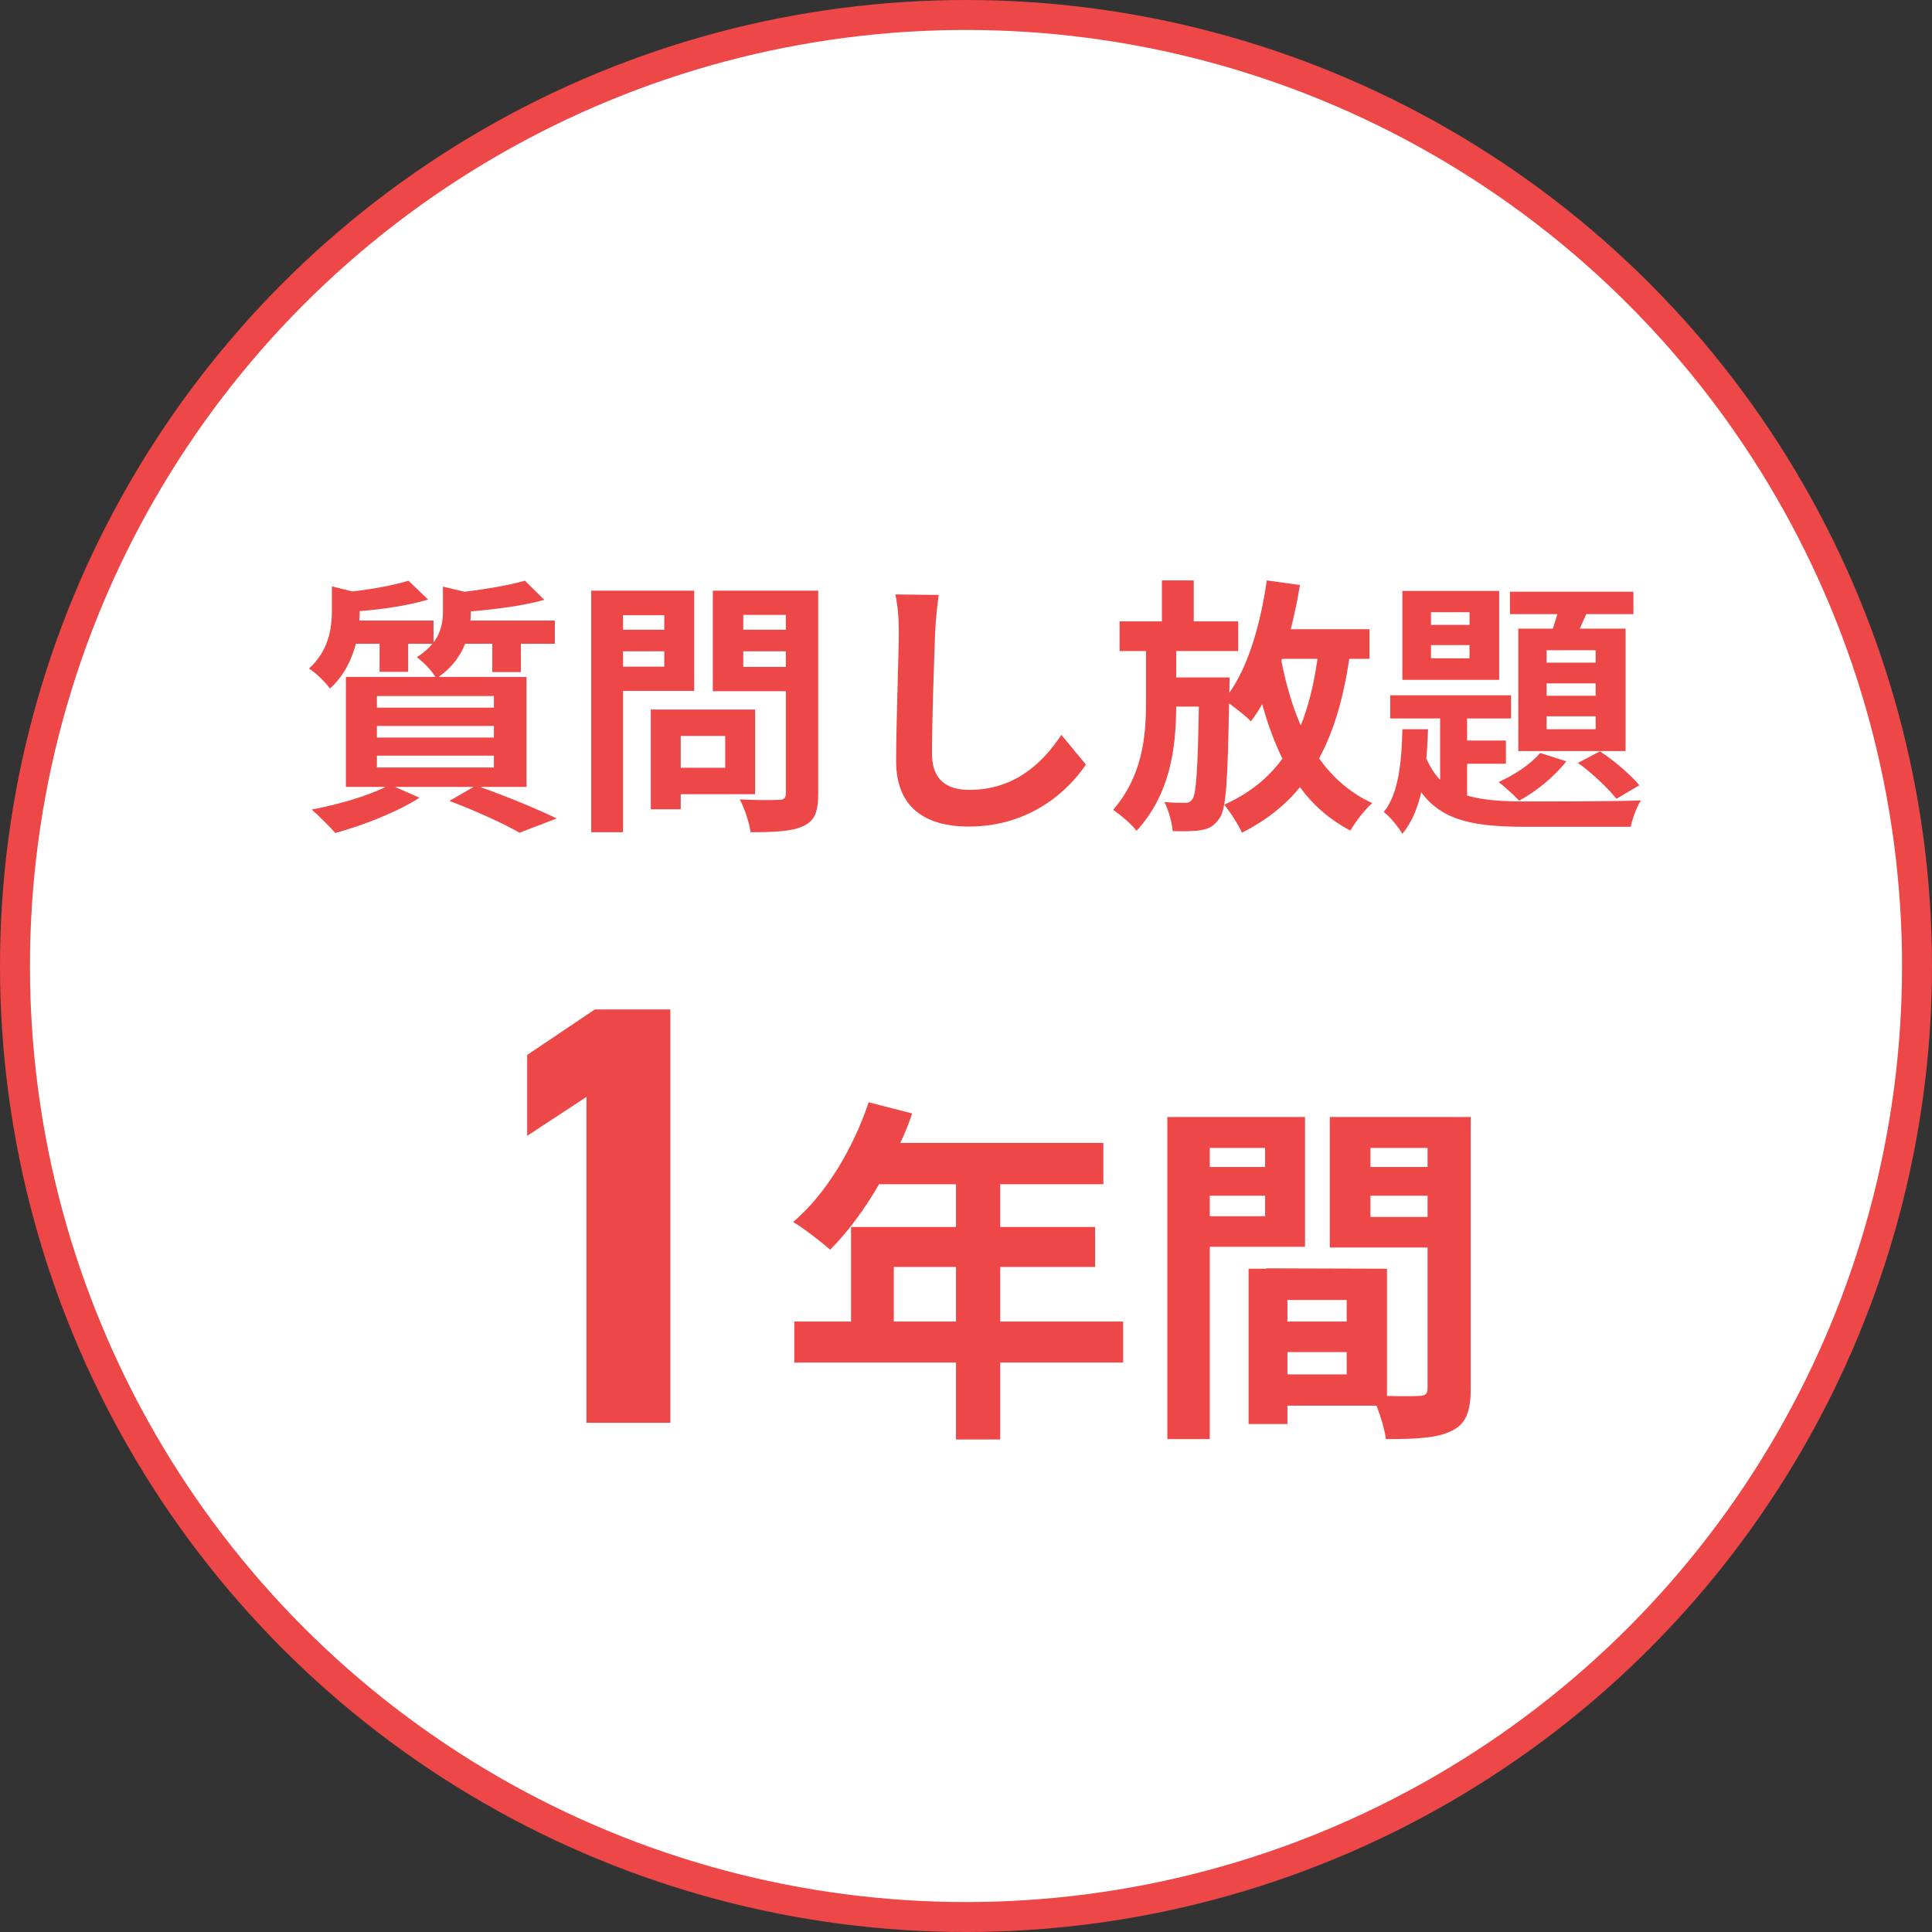
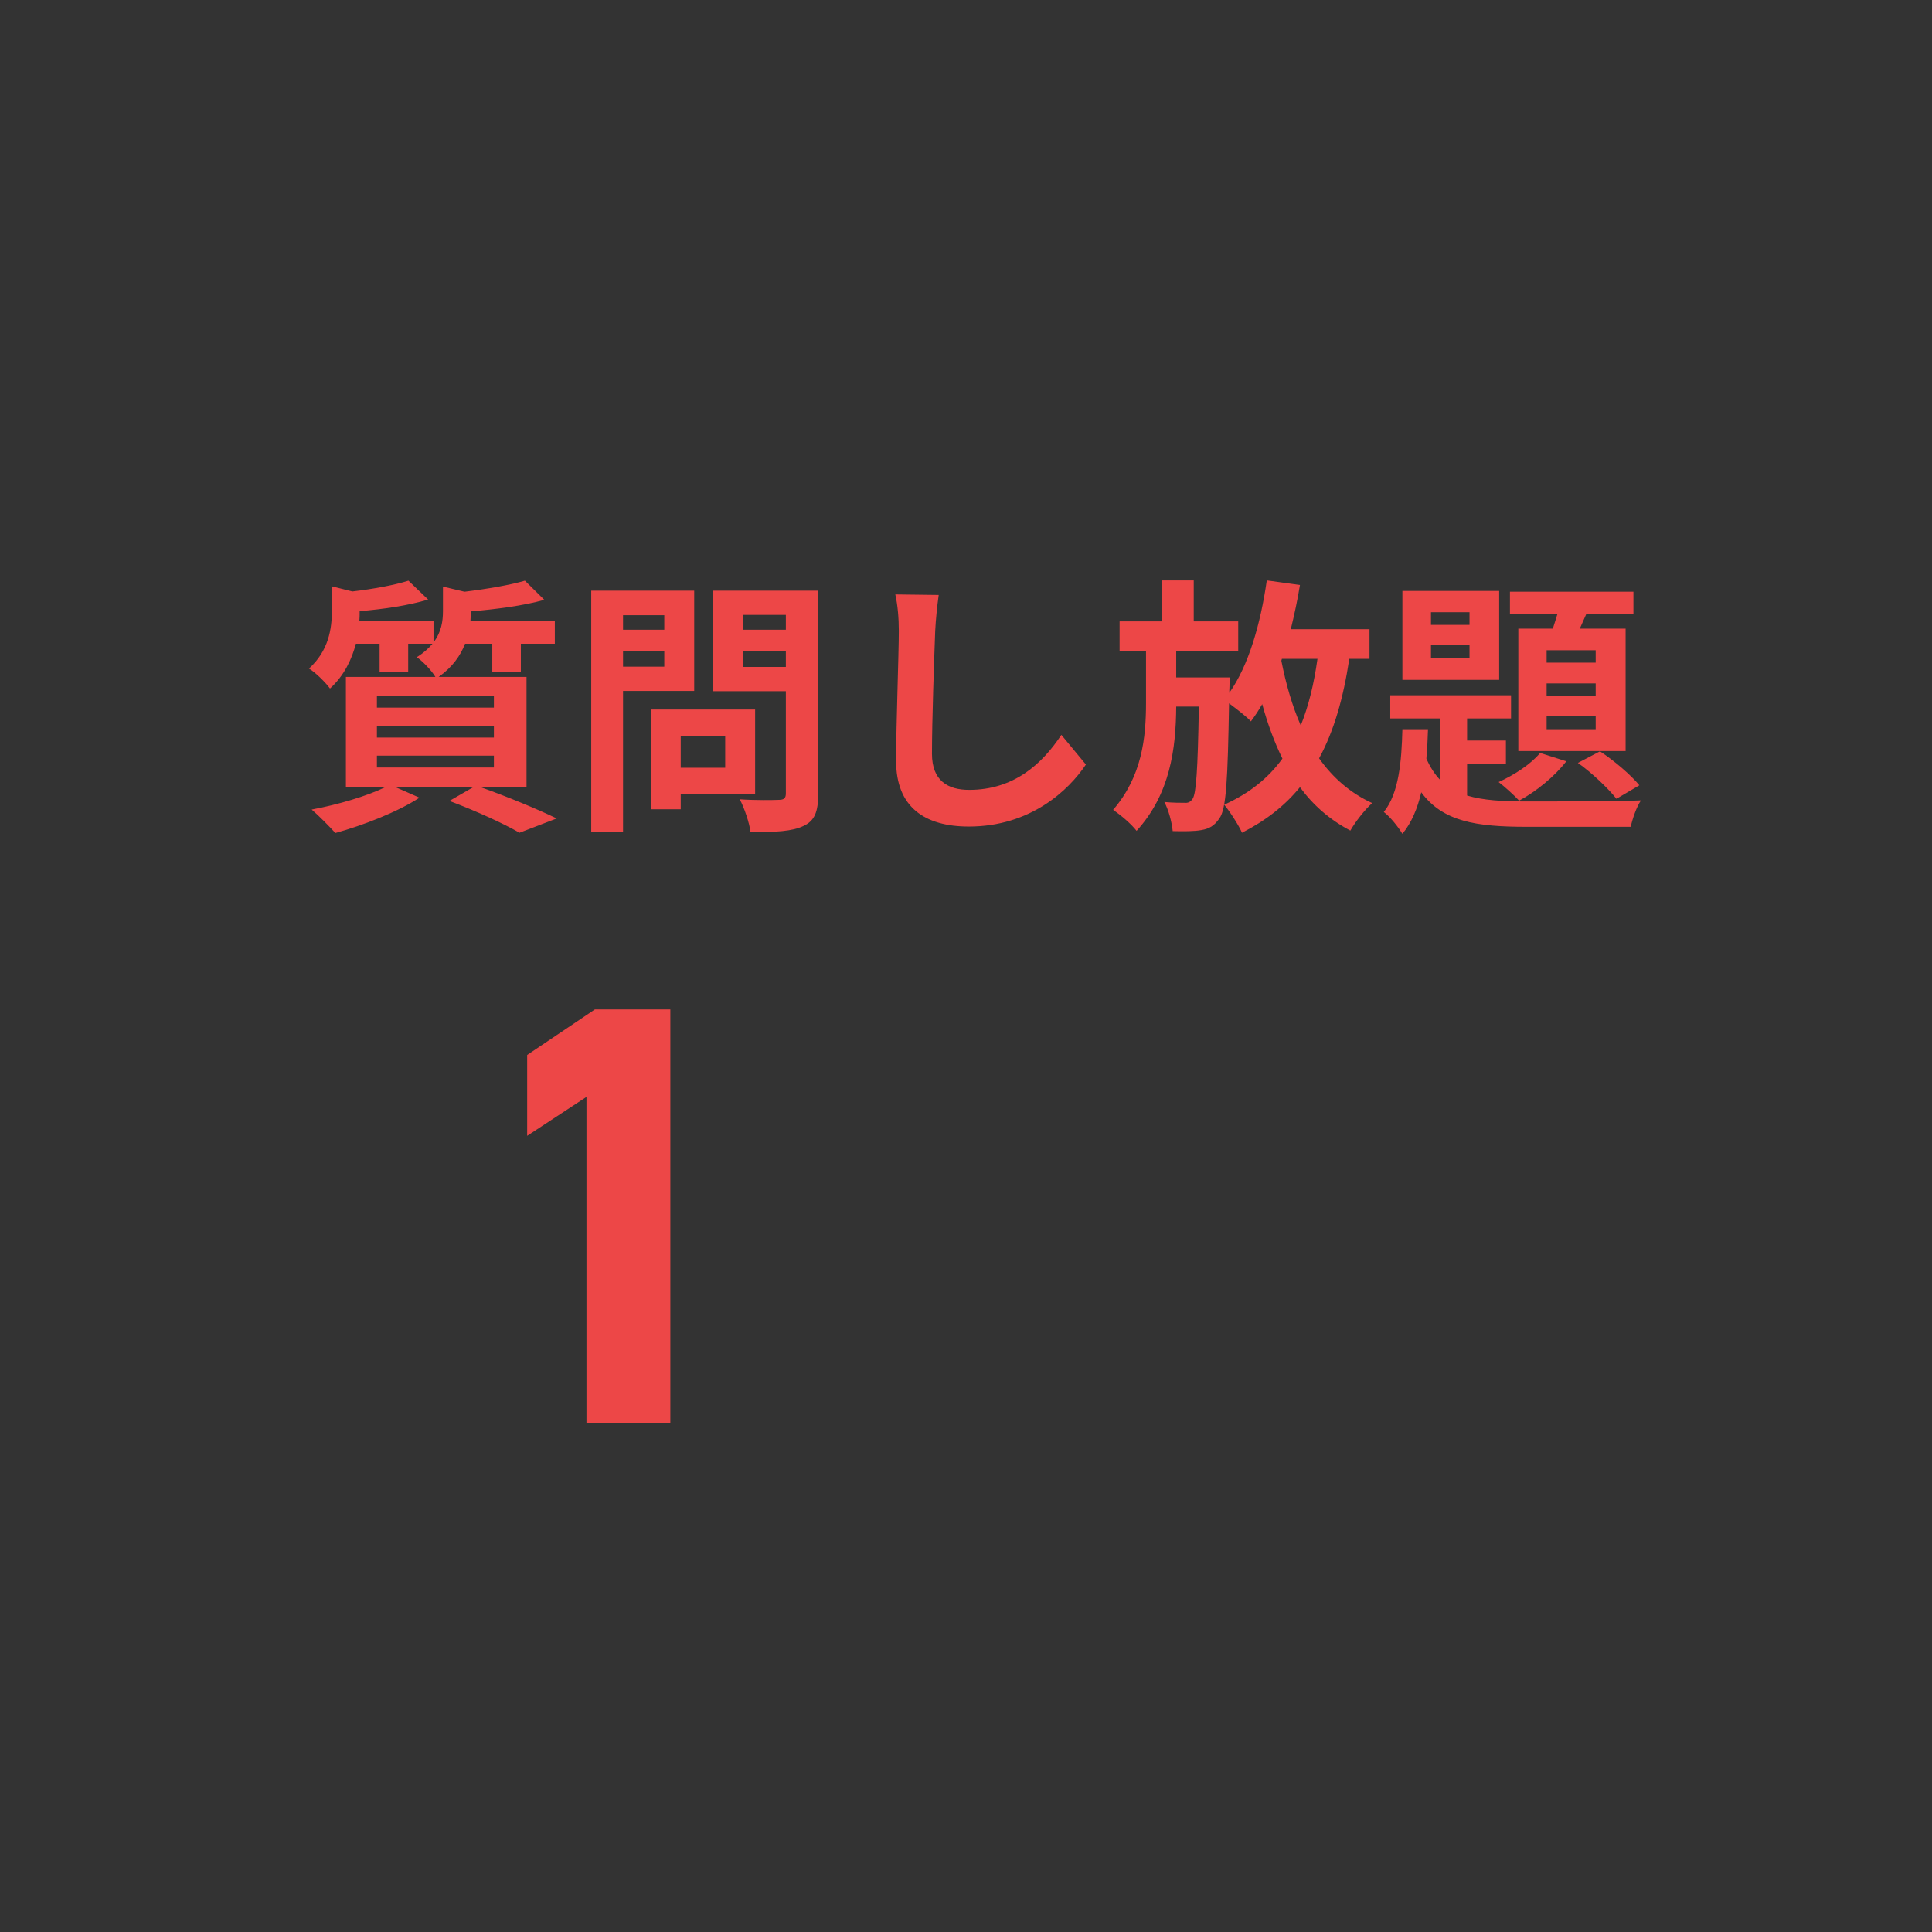
<svg xmlns="http://www.w3.org/2000/svg" width="129" height="129" viewBox="0 0 129 129" fill="none">
  <rect x="0" y="0" width="129" height="129" fill="#333333" stroke="none" />
-   <circle cx="64.5" cy="64.5" r="63.5" fill="white" stroke="#ED4747" stroke-width="2" />
-   <path d="M25.166 50.454V51.246H32.978V50.454H25.166ZM25.166 48.474V49.248H32.978V48.474H25.166ZM25.166 46.476V47.25H32.978V46.476H25.166ZM35.156 52.542H32.042C33.878 53.19 35.948 54.054 37.172 54.648L34.688 55.602C33.662 55.008 31.826 54.162 30.008 53.478L31.628 52.542H26.372L28.01 53.262C26.516 54.234 24.212 55.116 22.394 55.62C22.016 55.206 21.26 54.432 20.81 54.054C22.556 53.73 24.518 53.154 25.76 52.542H23.096V45.198H29.072C28.802 44.748 28.208 44.136 27.83 43.884C28.28 43.596 28.622 43.29 28.874 42.984H27.254V44.856H25.346V42.984H23.762C23.492 44.01 22.988 45.108 22.034 45.972C21.746 45.576 21.062 44.892 20.63 44.64C21.944 43.452 22.16 41.976 22.16 40.788V39.15L23.528 39.492C24.932 39.33 26.372 39.06 27.272 38.772L28.586 40.032C27.29 40.428 25.58 40.68 24.014 40.806V40.896C24.014 41.058 24.014 41.256 23.996 41.436H28.946V42.894C29.468 42.21 29.576 41.49 29.576 40.806V39.168L31.016 39.51C32.51 39.33 34.076 39.06 35.048 38.772L36.344 40.05C34.958 40.446 33.104 40.68 31.43 40.824V40.914C31.43 41.076 31.43 41.256 31.412 41.436H37.046V42.984H34.778V44.874H32.87V42.984H31.052C30.746 43.776 30.206 44.55 29.288 45.198H35.156V52.542ZM44.354 41.076H41.6V42.048H44.354V41.076ZM41.6 44.514H44.354V43.488H41.6V44.514ZM46.352 46.134H41.6V55.566H39.476V39.438H46.352V46.134ZM48.422 49.14H45.452V51.264H48.422V49.14ZM50.42 53.028H45.452V54.036H43.454V47.376H50.42V53.028ZM49.628 44.532H52.472V43.488H49.628V44.532ZM52.472 41.058H49.628V42.048H52.472V41.058ZM54.632 39.438V53.01C54.632 54.198 54.398 54.81 53.642 55.152C52.904 55.512 51.77 55.566 50.114 55.566C50.042 54.954 49.7 53.946 49.394 53.37C50.438 53.442 51.662 53.424 52.004 53.406C52.346 53.406 52.472 53.298 52.472 52.974V46.152H47.594V39.438H54.632ZM62.678 39.726C62.57 40.482 62.48 41.4 62.444 42.12C62.372 44.064 62.228 48.096 62.228 50.328C62.228 52.146 63.308 52.74 64.712 52.74C67.682 52.74 69.572 51.03 70.868 49.068L72.506 51.048C71.354 52.776 68.798 55.188 64.694 55.188C61.742 55.188 59.834 53.892 59.834 50.814C59.834 48.402 60.014 43.668 60.014 42.12C60.014 41.274 59.942 40.41 59.78 39.69L62.678 39.726ZM85.592 43.992L85.556 44.118C85.862 45.666 86.276 47.124 86.852 48.438C87.374 47.142 87.734 45.666 87.968 43.992H85.592ZM91.442 43.992H90.092C89.696 46.62 89.066 48.816 88.076 50.634C88.994 51.93 90.164 52.956 91.622 53.622C91.136 54.054 90.488 54.882 90.164 55.458C88.796 54.738 87.68 53.766 86.798 52.56C85.79 53.802 84.512 54.792 82.928 55.602C82.73 55.134 82.118 54.18 81.74 53.73C83.414 52.974 84.674 51.966 85.628 50.652C85.088 49.554 84.638 48.33 84.278 47.016C84.044 47.43 83.792 47.808 83.522 48.168C83.234 47.844 82.568 47.34 82.064 46.962C81.974 52.056 81.884 54.018 81.416 54.648C81.074 55.152 80.732 55.332 80.228 55.422C79.76 55.512 79.04 55.512 78.302 55.494C78.248 54.918 78.032 54.09 77.744 53.55C78.32 53.604 78.824 53.604 79.112 53.604C79.328 53.622 79.49 53.55 79.634 53.334C79.868 52.974 79.976 51.444 80.048 47.178H78.536C78.518 50.022 78.122 53.028 75.89 55.476C75.53 55.008 74.846 54.432 74.324 54.072C76.25 51.84 76.52 49.266 76.52 46.944V43.47H74.756V41.49H77.582V38.754H79.706V41.49H82.676V43.47H78.536V45.234H82.1C82.1 45.234 82.1 45.846 82.082 46.08V46.26C83.378 44.424 84.17 41.634 84.584 38.754L86.798 39.06C86.636 40.068 86.42 41.058 86.186 42.012H91.442V43.992ZM106.544 44.244V43.416H103.268V44.244H106.544ZM106.544 46.458V45.63H103.268V46.458H106.544ZM106.544 48.69V47.826H103.268V48.69H106.544ZM101.378 41.976H103.682C103.79 41.67 103.88 41.328 103.988 41.004H100.82V39.51H109.064V41.004H105.914L105.482 41.976H108.542V50.148H101.378V41.976ZM105.356 50.94L106.832 50.166C107.786 50.796 108.902 51.75 109.46 52.434L107.93 53.334C107.372 52.632 106.256 51.57 105.356 50.94ZM102.836 50.274L104.582 50.832C103.808 51.84 102.548 52.866 101.432 53.46C101.126 53.118 100.442 52.506 100.064 52.218C101.126 51.732 102.206 51.03 102.836 50.274ZM98.12 41.724V40.878H95.546V41.724H98.12ZM98.12 43.956V43.074H95.546V43.956H98.12ZM100.1 39.456V45.396H93.638V39.456H100.1ZM97.958 50.994V53.118C99.038 53.442 100.352 53.514 101.954 53.514C103.178 53.514 108.092 53.514 109.568 53.442C109.28 53.856 108.992 54.684 108.884 55.206H101.954C98.57 55.206 96.338 54.864 94.898 52.902C94.646 53.982 94.25 54.936 93.638 55.674C93.368 55.224 92.828 54.54 92.396 54.216C93.404 52.974 93.584 50.85 93.638 48.69H95.348C95.33 49.356 95.294 50.004 95.24 50.652C95.492 51.228 95.798 51.696 96.158 52.074V47.97H92.828V46.422H100.892V47.97H97.958V49.446H100.55V50.994H97.958Z" fill="#ED4747" />
+   <path d="M25.166 50.454V51.246H32.978V50.454H25.166ZM25.166 48.474V49.248H32.978V48.474H25.166ZM25.166 46.476V47.25H32.978V46.476H25.166ZM35.156 52.542H32.042C33.878 53.19 35.948 54.054 37.172 54.648L34.688 55.602C33.662 55.008 31.826 54.162 30.008 53.478L31.628 52.542H26.372L28.01 53.262C26.516 54.234 24.212 55.116 22.394 55.62C22.016 55.206 21.26 54.432 20.81 54.054C22.556 53.73 24.518 53.154 25.76 52.542H23.096V45.198H29.072C28.802 44.748 28.208 44.136 27.83 43.884C28.28 43.596 28.622 43.29 28.874 42.984H27.254V44.856H25.346V42.984H23.762C23.492 44.01 22.988 45.108 22.034 45.972C21.746 45.576 21.062 44.892 20.63 44.64C21.944 43.452 22.16 41.976 22.16 40.788V39.15L23.528 39.492C24.932 39.33 26.372 39.06 27.272 38.772L28.586 40.032C27.29 40.428 25.58 40.68 24.014 40.806V40.896C24.014 41.058 24.014 41.256 23.996 41.436H28.946V42.894C29.468 42.21 29.576 41.49 29.576 40.806V39.168L31.016 39.51C32.51 39.33 34.076 39.06 35.048 38.772L36.344 40.05C34.958 40.446 33.104 40.68 31.43 40.824V40.914C31.43 41.076 31.43 41.256 31.412 41.436H37.046V42.984H34.778V44.874H32.87V42.984H31.052C30.746 43.776 30.206 44.55 29.288 45.198H35.156V52.542ZM44.354 41.076H41.6V42.048H44.354V41.076ZM41.6 44.514H44.354V43.488H41.6V44.514ZM46.352 46.134H41.6V55.566H39.476V39.438H46.352V46.134ZM48.422 49.14H45.452V51.264H48.422V49.14ZM50.42 53.028H45.452V54.036H43.454V47.376H50.42V53.028ZM49.628 44.532H52.472V43.488H49.628V44.532ZM52.472 41.058H49.628V42.048H52.472V41.058ZM54.632 39.438V53.01C54.632 54.198 54.398 54.81 53.642 55.152C52.904 55.512 51.77 55.566 50.114 55.566C50.042 54.954 49.7 53.946 49.394 53.37C50.438 53.442 51.662 53.424 52.004 53.406C52.346 53.406 52.472 53.298 52.472 52.974V46.152H47.594V39.438H54.632ZM62.678 39.726C62.57 40.482 62.48 41.4 62.444 42.12C62.372 44.064 62.228 48.096 62.228 50.328C62.228 52.146 63.308 52.74 64.712 52.74C67.682 52.74 69.572 51.03 70.868 49.068L72.506 51.048C71.354 52.776 68.798 55.188 64.694 55.188C61.742 55.188 59.834 53.892 59.834 50.814C59.834 48.402 60.014 43.668 60.014 42.12C60.014 41.274 59.942 40.41 59.78 39.69L62.678 39.726ZM85.592 43.992L85.556 44.118C85.862 45.666 86.276 47.124 86.852 48.438C87.374 47.142 87.734 45.666 87.968 43.992H85.592ZM91.442 43.992H90.092C89.696 46.62 89.066 48.816 88.076 50.634C88.994 51.93 90.164 52.956 91.622 53.622C91.136 54.054 90.488 54.882 90.164 55.458C88.796 54.738 87.68 53.766 86.798 52.56C85.79 53.802 84.512 54.792 82.928 55.602C82.73 55.134 82.118 54.18 81.74 53.73C83.414 52.974 84.674 51.966 85.628 50.652C85.088 49.554 84.638 48.33 84.278 47.016C84.044 47.43 83.792 47.808 83.522 48.168C83.234 47.844 82.568 47.34 82.064 46.962C81.974 52.056 81.884 54.018 81.416 54.648C81.074 55.152 80.732 55.332 80.228 55.422C79.76 55.512 79.04 55.512 78.302 55.494C78.248 54.918 78.032 54.09 77.744 53.55C78.32 53.604 78.824 53.604 79.112 53.604C79.328 53.622 79.49 53.55 79.634 53.334C79.868 52.974 79.976 51.444 80.048 47.178H78.536C78.518 50.022 78.122 53.028 75.89 55.476C75.53 55.008 74.846 54.432 74.324 54.072C76.25 51.84 76.52 49.266 76.52 46.944V43.47H74.756V41.49H77.582V38.754H79.706V41.49H82.676V43.47H78.536V45.234H82.1C82.1 45.234 82.1 45.846 82.082 46.08V46.26C83.378 44.424 84.17 41.634 84.584 38.754L86.798 39.06C86.636 40.068 86.42 41.058 86.186 42.012H91.442V43.992ZM106.544 44.244V43.416H103.268V44.244H106.544ZM106.544 46.458V45.63H103.268V46.458H106.544ZM106.544 48.69V47.826H103.268V48.69H106.544ZM101.378 41.976H103.682C103.79 41.67 103.88 41.328 103.988 41.004H100.82V39.51H109.064V41.004H105.914L105.482 41.976H108.542V50.148H101.378V41.976ZM105.356 50.94L106.832 50.166C107.786 50.796 108.902 51.75 109.46 52.434L107.93 53.334C107.372 52.632 106.256 51.57 105.356 50.94ZM102.836 50.274L104.582 50.832C103.808 51.84 102.548 52.866 101.432 53.46C101.126 53.118 100.442 52.506 100.064 52.218C101.126 51.732 102.206 51.03 102.836 50.274ZM98.12 41.724V40.878H95.546V41.724H98.12ZM98.12 43.956V43.074H95.546V43.956H98.12ZM100.1 39.456V45.396H93.638V39.456H100.1ZM97.958 50.994V53.118C99.038 53.442 100.352 53.514 101.954 53.514C103.178 53.514 108.092 53.514 109.568 53.442C109.28 53.856 108.992 54.684 108.884 55.206H101.954C98.57 55.206 96.338 54.864 94.898 52.902C94.646 53.982 94.25 54.936 93.638 55.674C93.368 55.224 92.828 54.54 92.396 54.216C93.404 52.974 93.584 50.85 93.638 48.69H95.348C95.33 49.356 95.294 50.004 95.24 50.652C95.492 51.228 95.798 51.696 96.158 52.074V47.97H92.828V46.422H100.892V47.97H97.958V49.446H100.55V50.994Z" fill="#ED4747" />
  <path d="M44.759 67.4V95H39.159V73.24L35.199 75.84V70.44L39.719 67.4H44.759Z" fill="#ED4747" />
-   <path d="M59.68 88.24H63.832V84.592H59.68V88.24ZM74.992 88.24V90.976H66.784V96.112H63.832V90.976H53.032V88.24H56.824V81.928H63.832V79.072H58.696C57.712 80.776 56.56 82.312 55.432 83.44C54.88 82.96 53.656 82 52.96 81.592C55.12 79.768 56.968 76.696 58 73.6L60.904 74.344C60.688 75.016 60.424 75.664 60.112 76.312H73.672V79.072H66.784V81.928H73.12V84.592H66.784V88.24H74.992ZM84.472 76.648H80.776V77.92H84.472V76.648ZM80.776 81.208H84.472V79.84H80.776V81.208ZM87.136 83.248H80.776V96.088H77.944V74.584H87.136V83.248ZM91.504 81.256H95.32V79.84H91.504V81.256ZM95.32 76.648H91.504V77.92H95.32V76.648ZM85.96 91.768H89.92V90.28H85.96V91.768ZM89.92 88.24V86.8H85.96V88.24H89.92ZM98.2 74.584V92.704C98.2 94.24 97.888 95.08 96.928 95.536C95.992 96.016 94.6 96.088 92.536 96.088C92.464 95.488 92.2 94.6 91.912 93.856H85.96V95.08H83.368V84.712H84.544V84.688L92.608 84.712V93.208C93.544 93.232 94.432 93.232 94.744 93.208C95.176 93.208 95.32 93.064 95.32 92.68V83.296H88.792V74.584H98.2Z" fill="#ED4747" />
</svg>